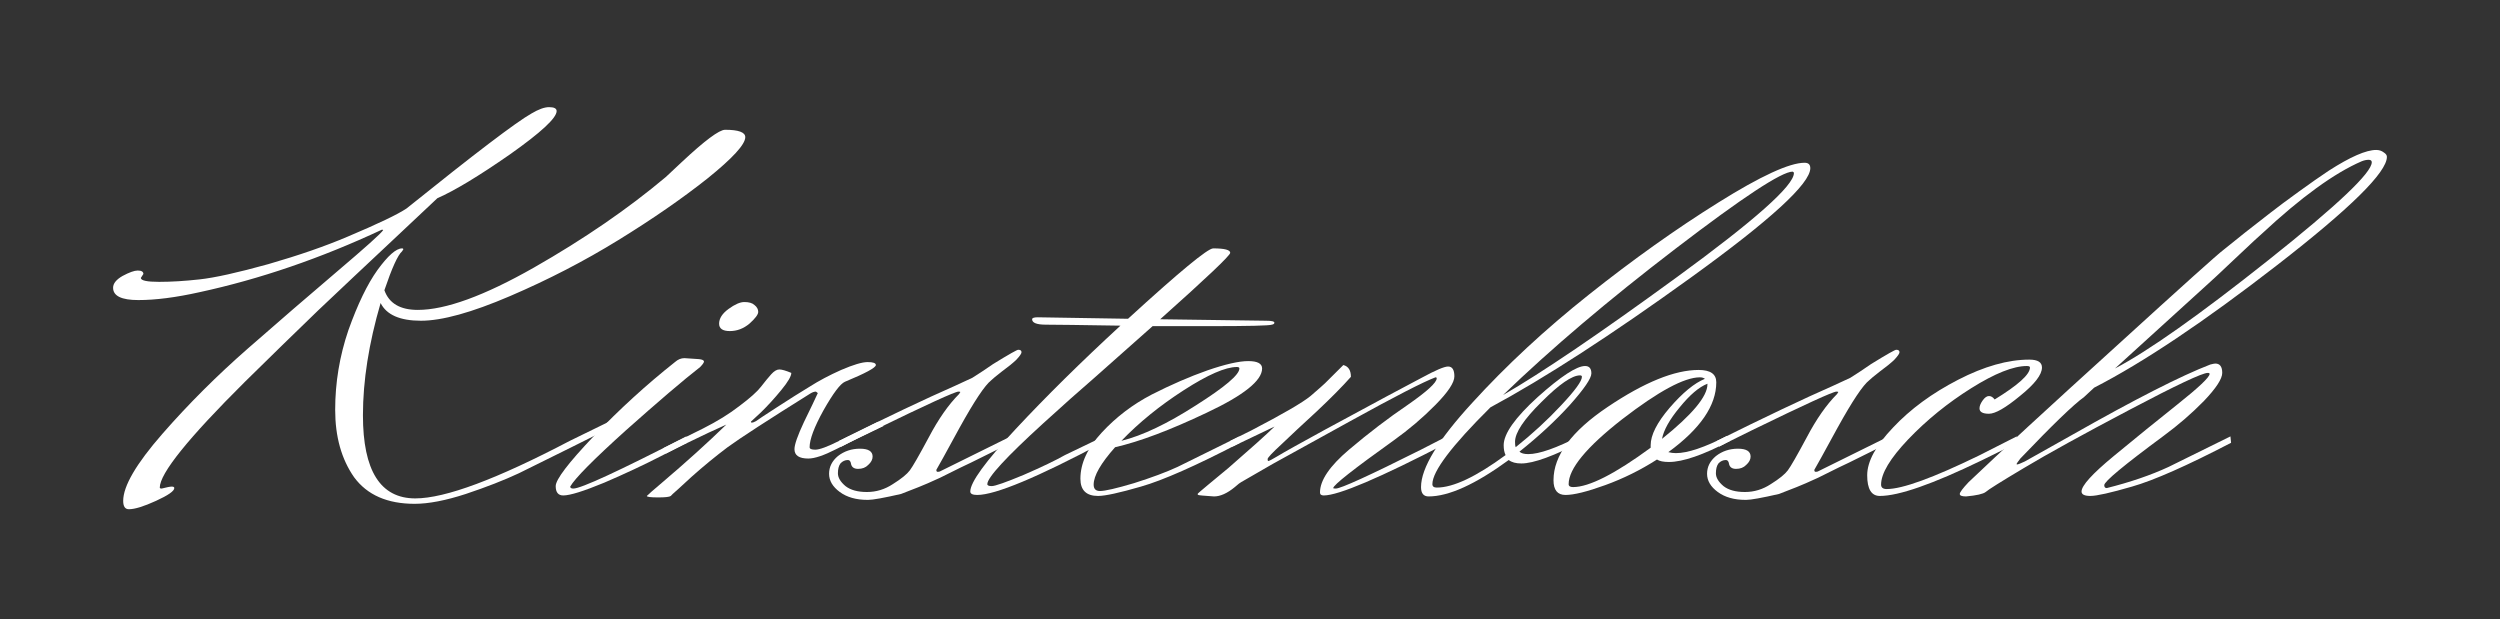
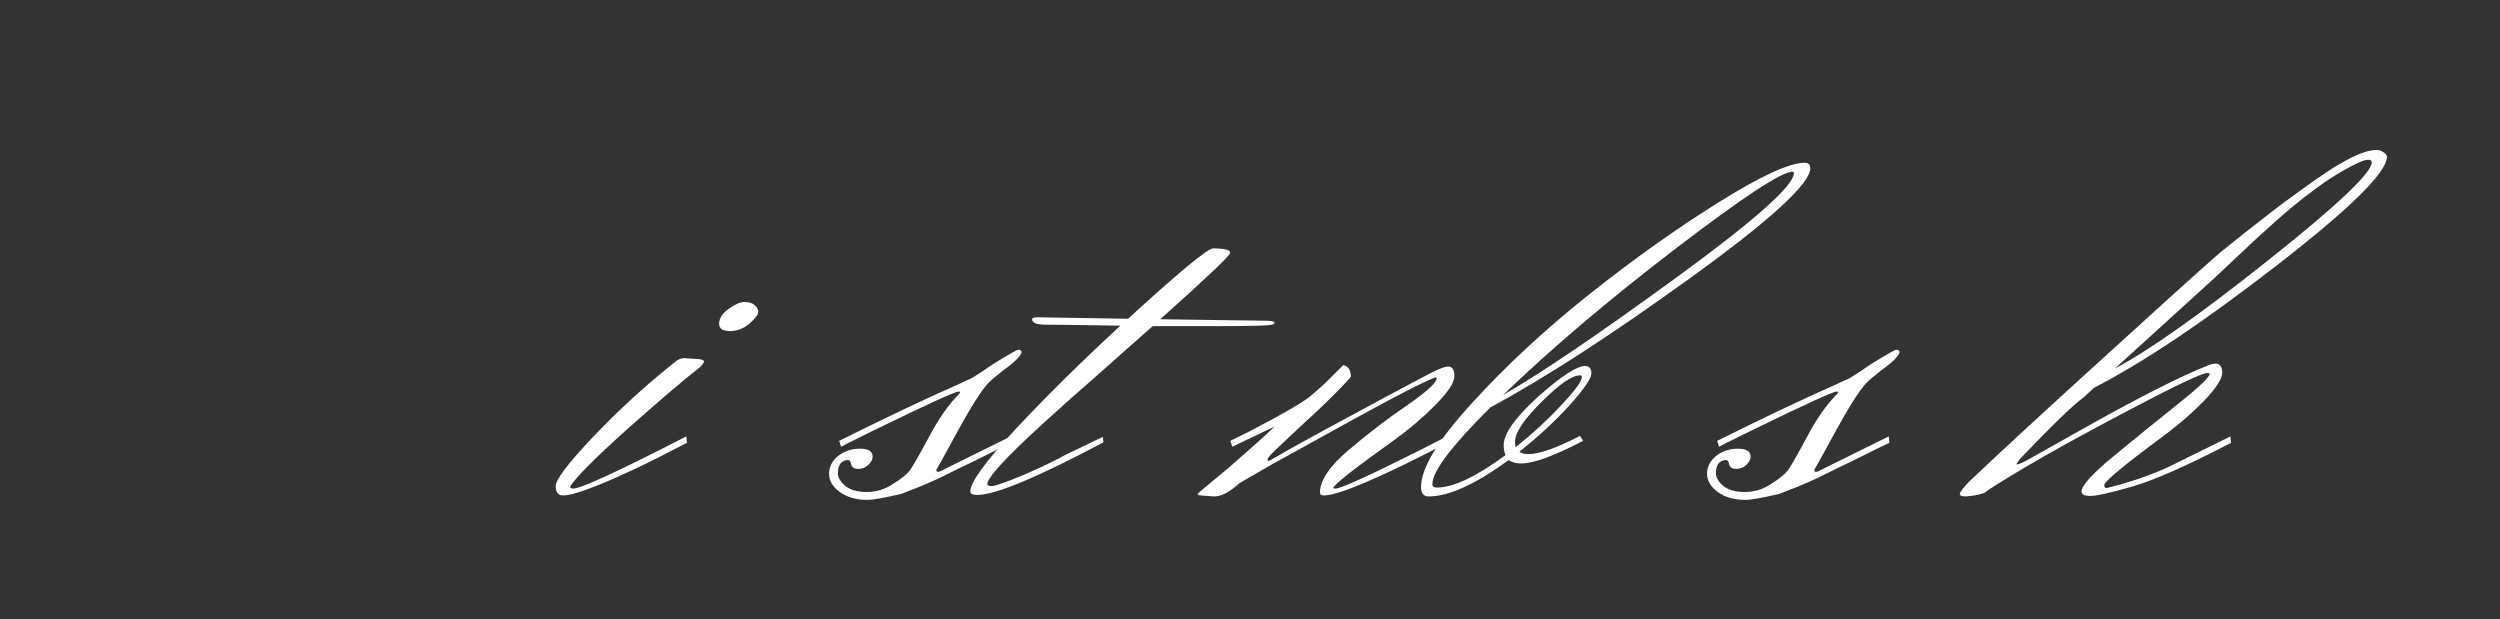
<svg xmlns="http://www.w3.org/2000/svg" width="840" height="208" viewBox="0 0 840 208" fill="none">
  <rect x="0" y="0" width="840" height="208" fill="#333333" stroke="none" />
  <path d="M741.372 95.861L710.633 123.808C721.798 117.965 738.969 105.838 762.147 87.428C785.324 69.017 796.913 58.048 796.913 54.52C796.913 53.969 796.559 53.694 795.853 53.694C795.146 53.694 794.369 53.859 793.521 54.19C784.335 58.158 773.17 66.261 760.027 78.498C759.461 78.939 756.493 81.695 751.123 86.766C745.894 91.727 742.644 94.759 741.372 95.861ZM802 52.702C802 57.883 789.705 70.01 765.114 89.081C740.665 108.043 720.173 121.768 703.638 130.257L700.246 133.399C696.713 135.934 689.576 142.824 678.835 154.069C677.987 155.171 677.563 155.778 677.563 155.888C677.563 155.998 677.634 156.053 677.775 156.053C678.058 156.053 678.906 155.723 680.319 155.061C681.732 154.289 687.032 151.313 696.218 146.132C717.417 134.115 732.892 126.233 742.644 122.485C743.492 122.264 744.057 122.154 744.34 122.154C745.894 122.154 746.671 123.201 746.671 125.296C746.671 127.28 744.622 130.422 740.524 134.721C736.425 138.911 731.903 142.824 726.957 146.462C713.672 156.274 707.03 161.786 707.03 162.999C707.03 163.66 707.312 163.991 707.878 163.991C715.792 162.006 722.717 159.636 728.652 156.88L749.427 146.628L749.639 148.777C734.8 156.494 723.706 161.4 716.357 163.495C709.15 165.589 704.486 166.636 702.366 166.636C700.387 166.636 699.398 166.14 699.398 165.148C699.398 163.164 703.002 159.195 710.21 153.242C717.417 147.289 724.554 141.501 731.62 135.879C738.828 130.146 742.432 126.729 742.432 125.627C742.432 125.406 742.22 125.296 741.796 125.296C739.958 125.296 731.196 129.43 715.509 137.698C699.822 145.966 688.021 152.47 680.107 157.211C672.334 161.841 668.024 164.542 667.176 165.314C666.328 165.975 664.137 166.471 660.604 166.802C659.191 166.802 658.484 166.526 658.484 165.975C658.484 165.424 659.474 164.101 661.452 162.006C671.628 152.305 688.021 137.202 710.633 116.697C733.246 96.082 745.399 85.168 747.095 83.955C748.791 82.632 751.194 80.703 754.303 78.167C757.553 75.632 760.38 73.427 762.782 71.553C765.326 69.569 768.506 67.198 772.322 64.442C776.279 61.576 779.671 59.206 782.497 57.332C789.705 52.702 795.005 50.386 798.396 50.386C799.386 50.386 800.234 50.662 800.94 51.213C801.647 51.654 802 52.15 802 52.702Z" fill="white" />
-   <path d="M665.113 137.202C665.113 136.43 665.466 135.548 666.173 134.556C666.879 133.564 667.586 133.068 668.293 133.068C668.999 133.068 669.635 133.454 670.2 134.225C678.115 129.375 682.072 125.792 682.072 123.477C682.072 123.146 681.719 122.981 681.012 122.981C676.489 122.981 670.271 125.461 662.357 130.422C654.443 135.383 647.376 141.116 641.158 147.62C635.081 154.014 632.043 159.085 632.043 162.833C632.043 163.825 632.679 164.321 633.951 164.321C639.18 164.321 649.496 160.573 664.901 153.077L677.62 146.628L677.832 148.777C674.299 150.541 670.271 152.526 665.749 154.73C649.355 162.668 637.978 166.637 631.619 166.637C628.792 166.637 627.379 164.321 627.379 159.691C627.379 155.061 630.276 149.714 636.07 143.651C641.865 137.478 649.143 132.131 657.905 127.611C666.667 123.091 674.652 120.831 681.86 120.831C684.686 120.831 686.1 121.713 686.1 123.477C686.1 125.902 683.626 129.099 678.68 133.068C673.875 137.037 670.412 139.021 668.293 139.021C666.173 139.021 665.113 138.415 665.113 137.202Z" fill="white" />
  <path d="M580.146 148.777C579.439 149.108 578.591 149.549 577.602 150.1L576.966 148.116C592.936 140.178 605.938 134.005 615.972 129.595L621.696 126.949C623.815 125.626 626.147 124.083 628.691 122.319C634.061 119.012 636.888 117.413 637.171 117.524C637.877 117.524 638.231 117.799 638.231 118.35C638.231 118.791 637.665 119.618 636.535 120.831C635.404 121.933 633.779 123.256 631.659 124.8C629.68 126.343 628.479 127.335 628.055 127.776C625.935 129.43 622.402 134.721 617.456 143.651C612.651 152.47 610.036 157.211 609.612 157.872C609.612 158.313 609.753 158.534 610.036 158.534C610.46 158.534 610.743 158.478 610.884 158.368L634.627 146.627L634.839 148.777C633.143 149.549 630.316 150.927 626.359 152.911C622.402 154.896 619.576 156.274 617.88 157.045C616.325 157.817 613.993 158.975 610.884 160.518C607.775 161.951 605.372 162.998 603.677 163.66C601.981 164.321 600.002 165.093 597.741 165.975C591.947 167.298 588.272 167.959 586.717 167.959C586.576 167.959 586.505 167.959 586.505 167.959C582.69 167.959 579.581 167.077 577.178 165.313C574.775 163.55 573.574 161.51 573.574 159.195C573.574 156.88 574.564 154.896 576.542 153.242C578.662 151.588 581.135 150.762 583.962 150.762C586.788 150.762 588.201 151.643 588.201 153.407C588.201 154.4 587.707 155.337 586.717 156.219C585.87 157.1 584.739 157.541 583.326 157.541C582.054 157.541 581.276 157.045 580.994 156.053C580.852 155.061 580.499 154.565 579.934 154.565C578.945 154.565 578.097 154.951 577.39 155.722C576.825 156.494 576.542 157.597 576.542 159.03C576.542 160.463 577.39 161.896 579.086 163.329C580.782 164.652 583.184 165.313 586.294 165.313C589.403 165.313 592.3 164.432 594.985 162.668C597.812 160.904 599.719 159.36 600.709 158.038C601.698 156.715 603.818 153.022 607.068 146.958C610.319 140.785 613.711 135.934 617.244 132.406L617.668 131.745C617.668 131.635 617.456 131.579 617.032 131.579C615.901 131.579 606.503 135.879 588.837 144.478L580.146 148.777Z" fill="white" />
-   <path d="M573.702 129.099V128.934C570.875 130.036 567.766 132.682 564.374 136.871C560.982 140.95 559.004 144.478 558.438 147.454C568.614 139.297 573.702 133.178 573.702 129.099ZM528.548 163.66C533.919 163.66 542.61 159.25 554.623 150.431V149.604C554.623 146.187 556.743 141.998 560.982 137.037C565.363 131.966 569.321 128.713 572.854 127.28C572.43 126.95 571.864 126.784 571.158 126.784C565.929 126.784 557.237 131.469 545.083 140.84C533.071 150.211 527.064 157.486 527.064 162.668C527.064 163.329 527.559 163.66 528.548 163.66ZM521.977 161.345C521.977 153.077 528.054 144.864 540.208 136.706C552.503 128.438 562.678 124.304 570.734 124.304C574.691 124.304 576.669 125.682 576.669 128.438C576.669 136.265 571.299 144.092 560.558 151.919C561.406 152.14 562.254 152.25 563.102 152.25C567.059 152.25 572.783 150.321 580.273 146.462L581.333 148.116C572.288 152.856 565.434 155.227 560.77 155.227C558.933 155.227 557.591 154.951 556.743 154.4C551.231 157.927 545.437 160.794 539.36 162.999C533.283 165.203 528.831 166.306 526.004 166.306C523.319 166.306 521.977 164.652 521.977 161.345Z" fill="white" />
  <path d="M509.051 148.447C509.051 149.329 509.122 149.935 509.263 150.266C514.916 145.746 520.004 141.06 524.526 136.21C529.19 131.249 531.522 128.052 531.522 126.619C531.522 126.288 531.31 126.123 530.886 126.123C528.201 126.123 523.89 129.099 517.955 135.052C512.019 140.895 509.051 145.36 509.051 148.447ZM602.326 57.663C598.651 57.663 585.508 66.317 562.896 83.624C540.425 100.822 521.134 117.193 505.023 132.737C517.884 125.351 537.387 112.122 563.532 93.05C589.677 73.978 602.75 62.348 602.75 58.159C602.75 57.938 602.608 57.773 602.326 57.663ZM606.354 54.686C607.625 54.686 608.261 55.292 608.261 56.505C608.261 61.686 594.906 73.923 568.196 93.216C541.485 112.508 519.015 127.06 500.784 136.871C487.782 149.77 481.281 158.368 481.281 162.668C481.281 163.44 481.775 163.825 482.765 163.825C488.276 163.825 495.978 160.187 505.871 152.911C505.447 152.03 505.235 150.927 505.235 149.604C505.235 145.746 509.051 140.344 516.683 133.399C524.456 126.453 529.755 122.981 532.582 122.981C533.995 122.981 534.702 123.808 534.702 125.461C534.702 127.115 532.299 130.643 527.494 136.044C522.689 141.336 517.036 146.573 510.535 151.754C511.1 152.305 512.09 152.581 513.503 152.581C517.177 152.581 522.972 150.541 530.886 146.462L531.946 148.116C522.194 153.187 515.269 155.723 511.171 155.723C509.334 155.723 507.92 155.337 506.931 154.565C495.766 162.723 486.792 166.802 480.009 166.802C478.313 166.802 477.465 165.755 477.465 163.66C477.465 157.266 483.189 147.84 494.636 135.383C506.083 122.815 519.156 110.689 533.854 99.003C548.693 87.207 563.179 76.9 577.311 68.08C591.585 59.151 601.266 54.686 606.354 54.686Z" fill="white" />
  <path d="M414.05 150.1L413.414 148.116L420.41 144.643C431.009 139.131 437.651 135.273 440.336 133.068C443.022 130.753 444.647 129.32 445.212 128.769C448.887 125.131 450.936 123.091 451.36 122.65C453.056 123.091 453.904 124.414 453.904 126.619C451.077 129.816 447.261 133.674 442.456 138.194C437.651 142.604 433.694 146.297 430.585 149.274C427.476 152.14 425.921 153.793 425.921 154.234C425.921 154.675 425.992 154.896 426.133 154.896C426.416 154.896 427.476 154.345 429.313 153.242C431.292 152.03 436.521 149.108 445 144.478C462.101 135.218 472.983 129.375 477.646 126.95C482.31 124.414 485.278 123.146 486.55 123.146C487.963 123.146 488.67 124.249 488.67 126.453C488.67 128.548 486.55 131.745 482.31 136.045C478.07 140.344 473.407 144.313 468.319 147.951C454.752 157.652 447.968 162.999 447.968 163.991C447.968 164.101 448.251 164.156 448.816 164.156C450.512 164.156 460.051 159.802 477.434 151.093L486.126 146.628L486.338 148.777C463.585 160.573 449.735 166.471 444.788 166.471C443.94 166.471 443.516 166.141 443.516 165.479C443.516 161.4 446.767 156.605 453.268 151.093C459.91 145.47 466.482 140.454 472.983 136.045C479.484 131.525 482.734 128.548 482.734 127.115C482.734 126.894 482.593 126.784 482.31 126.784C478.212 128.328 468.672 133.233 453.692 141.501C438.853 149.659 430.161 154.455 427.617 155.888C420.975 159.747 417.442 161.786 417.018 162.006C416.735 162.117 416.029 162.668 414.898 163.66C412.354 165.755 410.022 166.802 407.902 166.802C404.511 166.582 402.744 166.416 402.603 166.306C402.461 166.196 402.391 166.085 402.391 165.975C402.391 165.865 403.592 164.818 405.994 162.833C408.256 160.959 410.517 159.085 412.778 157.211C420.268 150.707 425.427 146.077 428.253 143.32L414.05 150.1Z" fill="white" />
-   <path d="M416.437 123.808C416.437 123.477 416.154 123.312 415.589 123.312C411.773 123.312 405.837 125.902 397.782 131.084C389.726 136.265 382.731 141.942 376.795 148.116C383.861 146.352 392.199 142.383 401.809 136.21C411.561 130.036 416.437 125.902 416.437 123.808ZM367.467 162.833C367.467 164.266 368.174 164.983 369.587 164.983C371.283 164.983 375.099 164.101 381.035 162.337C386.97 160.463 391.846 158.644 395.662 156.88L416.437 146.628L416.649 148.777C401.809 156.494 390.715 161.4 383.366 163.495C376.159 165.589 371.354 166.637 368.951 166.637C364.994 166.637 363.016 164.707 363.016 160.849C363.016 155.667 365.418 150.486 370.223 145.305C375.028 140.123 380.611 135.879 386.97 132.572C393.471 129.265 399.69 126.564 405.625 124.469C411.702 122.374 416.295 121.327 419.404 121.327C422.514 121.327 424.068 122.154 424.068 123.808C424.068 127.887 417.85 132.847 405.413 138.69C393.118 144.533 382.872 148.392 374.675 150.266C369.87 155.667 367.467 159.857 367.467 162.833Z" fill="white" />
  <path d="M370.745 148.612C348.557 160.408 334.424 166.306 328.347 166.306C326.793 166.306 326.016 165.92 326.016 165.148C326.016 162.061 331.103 155.061 341.279 144.147C351.454 133.233 363.184 121.658 376.469 109.421C362.902 109.2 354.563 109.09 351.454 109.09C348.345 109.09 346.79 108.484 346.79 107.271C346.79 106.83 347.426 106.61 348.698 106.61L379.013 107.106C396.254 91.341 405.794 83.459 407.631 83.459C411.447 83.459 413.355 83.955 413.355 84.947C413.355 85.829 405.511 93.27 389.824 107.271L425.438 107.767C427.275 107.767 428.194 107.988 428.194 108.429C428.194 108.759 427.911 108.98 427.346 109.09C426.498 109.421 419.502 109.586 406.359 109.586H387.28C378.094 117.744 371.381 123.697 367.141 127.445C362.902 131.083 357.39 135.989 350.606 142.163C338.028 153.628 331.739 160.463 331.739 162.668C331.739 163.109 332.234 163.329 333.223 163.329C334.354 163.329 337.958 162.061 344.035 159.526C350.112 156.88 354.705 154.675 357.814 152.911L370.533 146.793L370.745 148.612Z" fill="white" />
  <path d="M285.142 148.777C284.435 149.108 283.587 149.549 282.598 150.1L281.962 148.116C297.932 140.178 310.934 134.005 320.968 129.595L326.692 126.949C328.811 125.626 331.143 124.083 333.687 122.319C339.058 119.012 341.884 117.413 342.167 117.524C342.873 117.524 343.227 117.799 343.227 118.35C343.227 118.791 342.661 119.618 341.531 120.831C340.4 121.933 338.775 123.256 336.655 124.8C334.676 126.343 333.475 127.335 333.051 127.776C330.931 129.43 327.398 134.721 322.452 143.651C317.647 152.47 315.032 157.211 314.608 157.872C314.608 158.313 314.75 158.534 315.032 158.534C315.456 158.534 315.739 158.478 315.88 158.368L339.623 146.627L339.835 148.777C338.139 149.549 335.312 150.927 331.355 152.911C327.398 154.896 324.572 156.274 322.876 157.045C321.321 157.817 318.989 158.975 315.88 160.518C312.771 161.951 310.369 162.998 308.673 163.66C306.977 164.321 304.998 165.093 302.737 165.975C296.943 167.298 293.268 167.959 291.714 167.959C291.572 167.959 291.502 167.959 291.502 167.959C287.686 167.959 284.577 167.077 282.174 165.313C279.772 163.55 278.57 161.51 278.57 159.195C278.57 156.88 279.56 154.896 281.538 153.242C283.658 151.588 286.131 150.762 288.958 150.762C291.784 150.762 293.197 151.643 293.197 153.407C293.197 154.4 292.703 155.337 291.714 156.219C290.866 157.1 289.735 157.541 288.322 157.541C287.05 157.541 286.273 157.045 285.99 156.053C285.849 155.061 285.495 154.565 284.93 154.565C283.941 154.565 283.093 154.951 282.386 155.722C281.821 156.494 281.538 157.597 281.538 159.03C281.538 160.463 282.386 161.896 284.082 163.329C285.778 164.652 288.18 165.313 291.29 165.313C294.399 165.313 297.296 164.432 299.981 162.668C302.808 160.904 304.715 159.36 305.705 158.038C306.694 156.715 308.814 153.022 312.064 146.958C315.315 140.785 318.707 135.934 322.24 132.406L322.664 131.745C322.664 131.635 322.452 131.579 322.028 131.579C320.897 131.579 311.499 135.879 293.833 144.478L285.142 148.777Z" fill="white" />
-   <path d="M295.136 141.667L296.831 143.155C290.33 146.242 285.031 148.833 280.932 150.927C276.834 153.022 273.725 154.069 271.605 154.069C268.496 154.069 266.941 153.022 266.941 150.927C266.941 149.384 268.001 146.352 270.121 141.832C272.382 137.202 273.937 133.95 274.785 132.076L274.149 131.58C273.583 131.58 272.947 131.8 272.241 132.241C257.967 141.171 248.71 147.179 244.47 150.266C240.372 153.352 236.344 156.66 232.387 160.187C228.571 163.715 226.451 165.644 226.027 165.975C225.745 166.306 225.533 166.526 225.391 166.637C224.968 166.967 223.554 167.133 221.152 167.133C218.608 167.133 217.336 166.967 217.336 166.637C217.619 166.306 219.385 164.763 222.636 162.006C230.55 155.282 237.687 148.833 244.046 142.659L237.899 145.47C231.398 148.557 226.663 150.872 223.696 152.415L222.848 150.596L236.203 143.982C241.008 141.557 245.106 139.021 248.498 136.375C252.031 133.729 254.434 131.58 255.706 129.926C256.978 128.272 258.108 126.894 259.098 125.792C260.087 124.69 261.005 124.138 261.853 124.138C262.701 124.138 264.044 124.524 265.881 125.296C265.881 126.398 264.751 128.328 262.489 131.084C260.228 133.84 257.967 136.32 255.706 138.525L252.314 141.667C252.314 141.887 252.385 141.998 252.526 141.998C252.95 141.998 253.445 141.832 254.01 141.501C254.575 141.061 256.907 139.517 261.005 136.871C265.245 134.115 268.92 131.8 272.029 129.926C275.138 127.942 278.671 126.068 282.628 124.304C286.727 122.54 289.695 121.658 291.532 121.658C293.369 121.658 294.288 121.989 294.288 122.65C294.288 123.532 290.825 125.406 283.9 128.272C282.346 128.934 279.943 132.131 276.693 137.864C273.583 143.486 272.029 147.62 272.029 150.266C272.029 150.817 272.665 151.093 273.937 151.093C275.35 151.093 278.035 150.1 281.992 148.116L295.136 141.667Z" fill="white" />
  <path d="M241.62 108.76C241.62 110.413 242.821 111.24 245.224 111.24C247.626 111.24 249.817 110.413 251.795 108.76C253.774 106.996 254.763 105.673 254.763 104.791C254.763 103.909 254.339 103.137 253.491 102.476C252.784 101.814 251.654 101.484 250.099 101.484C248.686 101.484 246.919 102.255 244.8 103.799C242.68 105.342 241.62 106.996 241.62 108.76ZM191.591 163.495C191.591 163.936 191.944 164.156 192.651 164.156C195.194 164.156 207.843 158.313 230.596 146.628L230.808 148.777L222.117 153.242C216.322 156.219 209.963 159.195 203.038 162.172C196.113 165.038 191.52 166.471 189.259 166.471C187.563 166.471 186.715 165.424 186.715 163.329C186.715 161.124 190.955 155.557 199.434 146.628C208.055 137.588 217.17 129.265 226.781 121.658C227.77 120.776 228.83 120.335 229.96 120.335L234.836 120.666C235.967 120.776 236.532 121.052 236.532 121.493C236.532 121.823 236.108 122.43 235.26 123.312C229.607 127.721 221.269 134.832 210.246 144.643C199.363 154.455 193.145 160.739 191.591 163.495Z" fill="white" />
-   <path d="M48.175 92.058L47.328 93.381C47.328 94.263 49.377 94.704 53.475 94.704C57.574 94.704 62.096 94.428 67.042 93.877C72.13 93.326 79.832 91.617 90.149 88.751C100.466 85.774 109.369 82.687 116.86 79.49C127.035 75.191 133.607 72.049 136.574 70.065C159.469 51.654 173.46 41.016 178.548 38.15C180.951 36.717 182.929 36 184.484 36C186.18 36 187.028 36.441 187.028 37.323C187.028 39.638 181.799 44.489 171.341 51.875C160.882 59.151 152.756 64.056 146.962 66.592C145.125 68.356 139.966 73.207 131.487 81.144C123.007 89.081 114.81 96.798 106.896 104.295C99.123 111.791 90.926 119.784 82.305 128.272C63.227 147.234 53.687 159.085 53.687 163.825C53.687 164.046 53.899 164.156 54.323 164.156C56.019 163.715 57.15 163.495 57.715 163.495C58.28 163.495 58.563 163.66 58.563 163.991C58.563 164.983 56.514 166.416 52.415 168.29C48.317 170.164 45.278 171.101 43.3 171.101C42.028 171.101 41.392 170.164 41.392 168.29C41.392 163.329 45.773 155.833 54.535 145.801C63.297 135.769 72.907 126.178 83.365 117.028C93.823 107.878 103.787 99.279 113.256 91.231C122.866 83.073 128.024 78.443 128.731 77.341C128.731 77.23 128.59 77.175 128.307 77.175C107.815 86.766 87.393 93.767 67.042 98.176C59.128 99.94 52.274 100.822 46.48 100.822C40.827 100.822 38 99.444 38 96.688C38 95.255 39.06 93.932 41.18 92.719C43.441 91.507 45.137 90.9 46.267 90.9C47.539 90.9 48.175 91.286 48.175 92.058ZM139.33 169.282C143.994 169.282 149.718 168.18 156.501 165.975C163.426 163.66 169.362 161.345 174.308 159.03C179.255 156.605 185.049 153.738 191.691 150.431C198.475 147.014 203.28 144.643 206.107 143.32C209.074 141.887 210.558 141.06 210.558 140.84C210.558 140.619 209.993 140.509 208.862 140.509C207.732 140.509 206.672 140.73 205.683 141.171L191.479 148.116C166.889 161.014 149.576 167.463 139.542 167.463C127.812 167.463 121.947 158.148 121.947 139.517C121.947 127.942 123.926 115.374 127.883 101.814C129.861 105.783 134.384 107.767 141.45 107.767C148.516 107.767 158.48 105.011 171.341 99.499C184.201 93.987 196.355 87.703 207.802 80.648C219.25 73.593 229.213 66.702 237.693 59.978C246.172 53.143 250.412 48.512 250.412 46.087C250.412 44.434 248.151 43.607 243.628 43.607C241.65 43.607 236.774 47.245 229.001 54.521L223.702 59.481C210.982 70.175 196.214 80.317 179.396 89.908C162.72 99.389 149.718 104.129 140.39 104.129C134.455 104.129 130.709 101.925 129.155 97.515C131.699 90.019 133.677 85.664 135.091 84.451L135.515 83.79C135.515 83.569 135.373 83.459 135.091 83.459C133.112 83.459 130.356 85.884 126.823 90.735C123.431 95.475 120.181 102.2 117.072 110.909C114.104 119.618 112.62 128.548 112.62 137.698C112.62 146.738 114.74 154.289 118.979 160.353C123.361 166.306 130.144 169.282 139.33 169.282Z" fill="white" />
</svg>